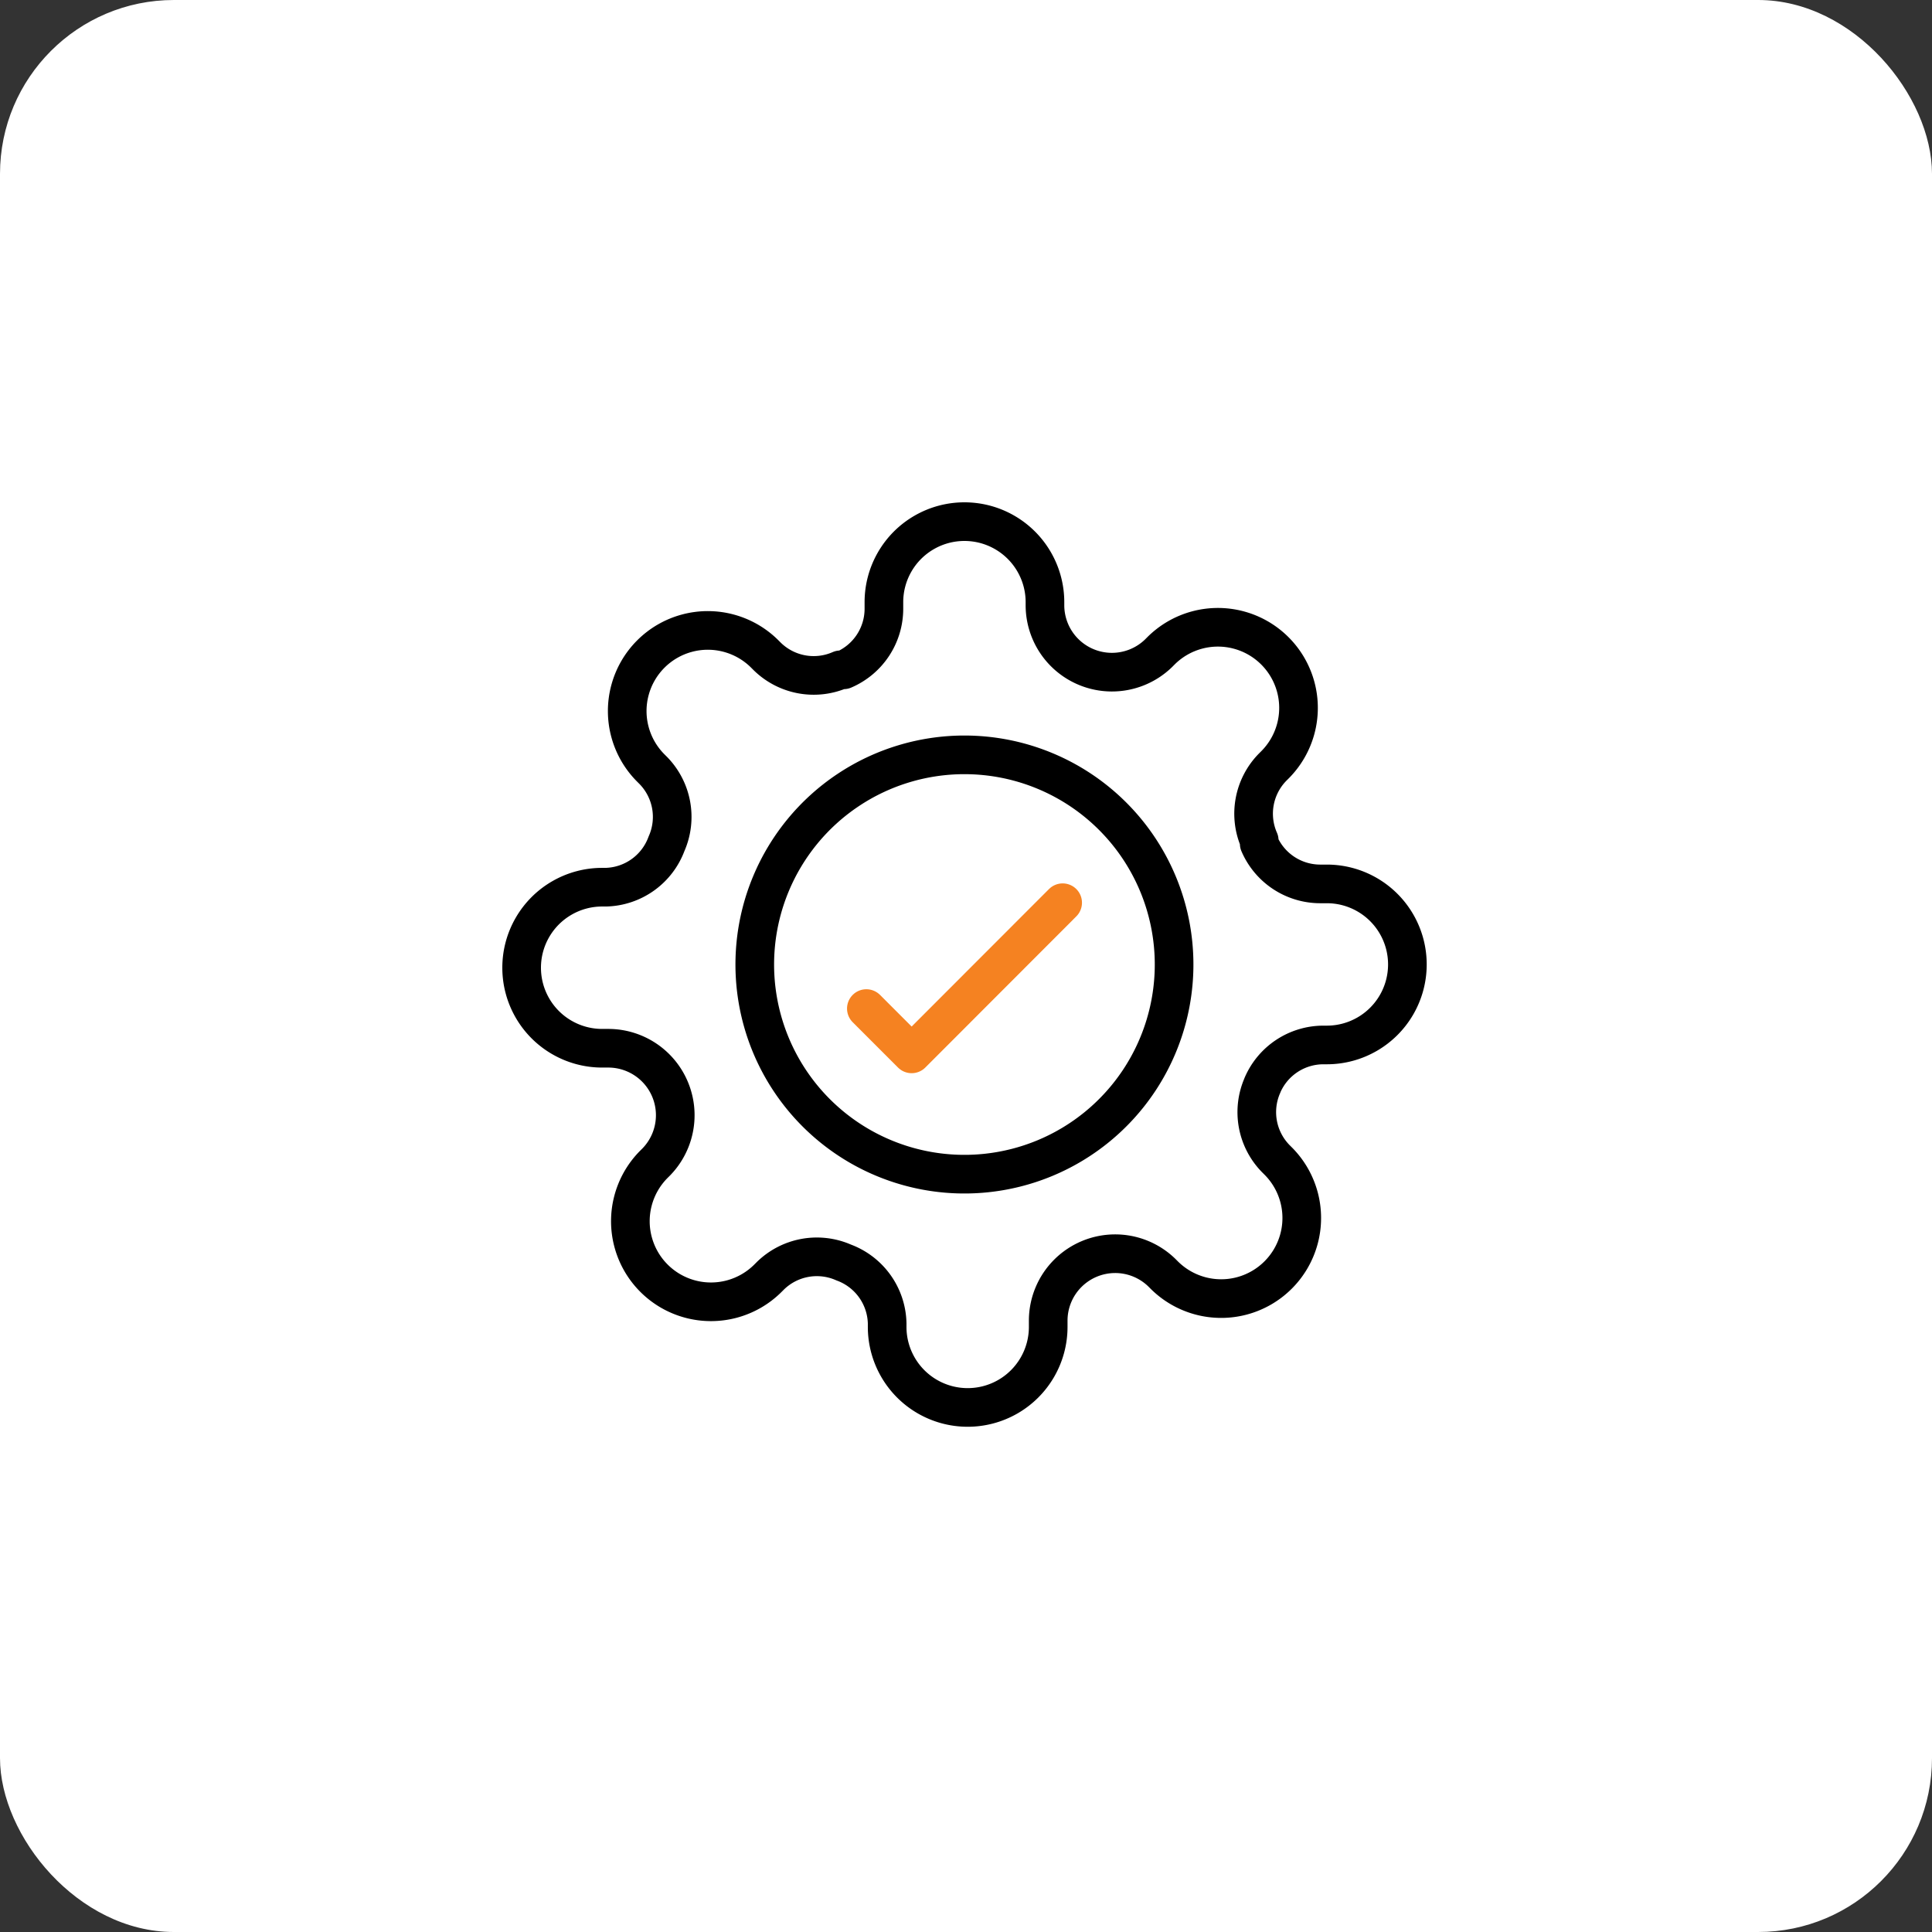
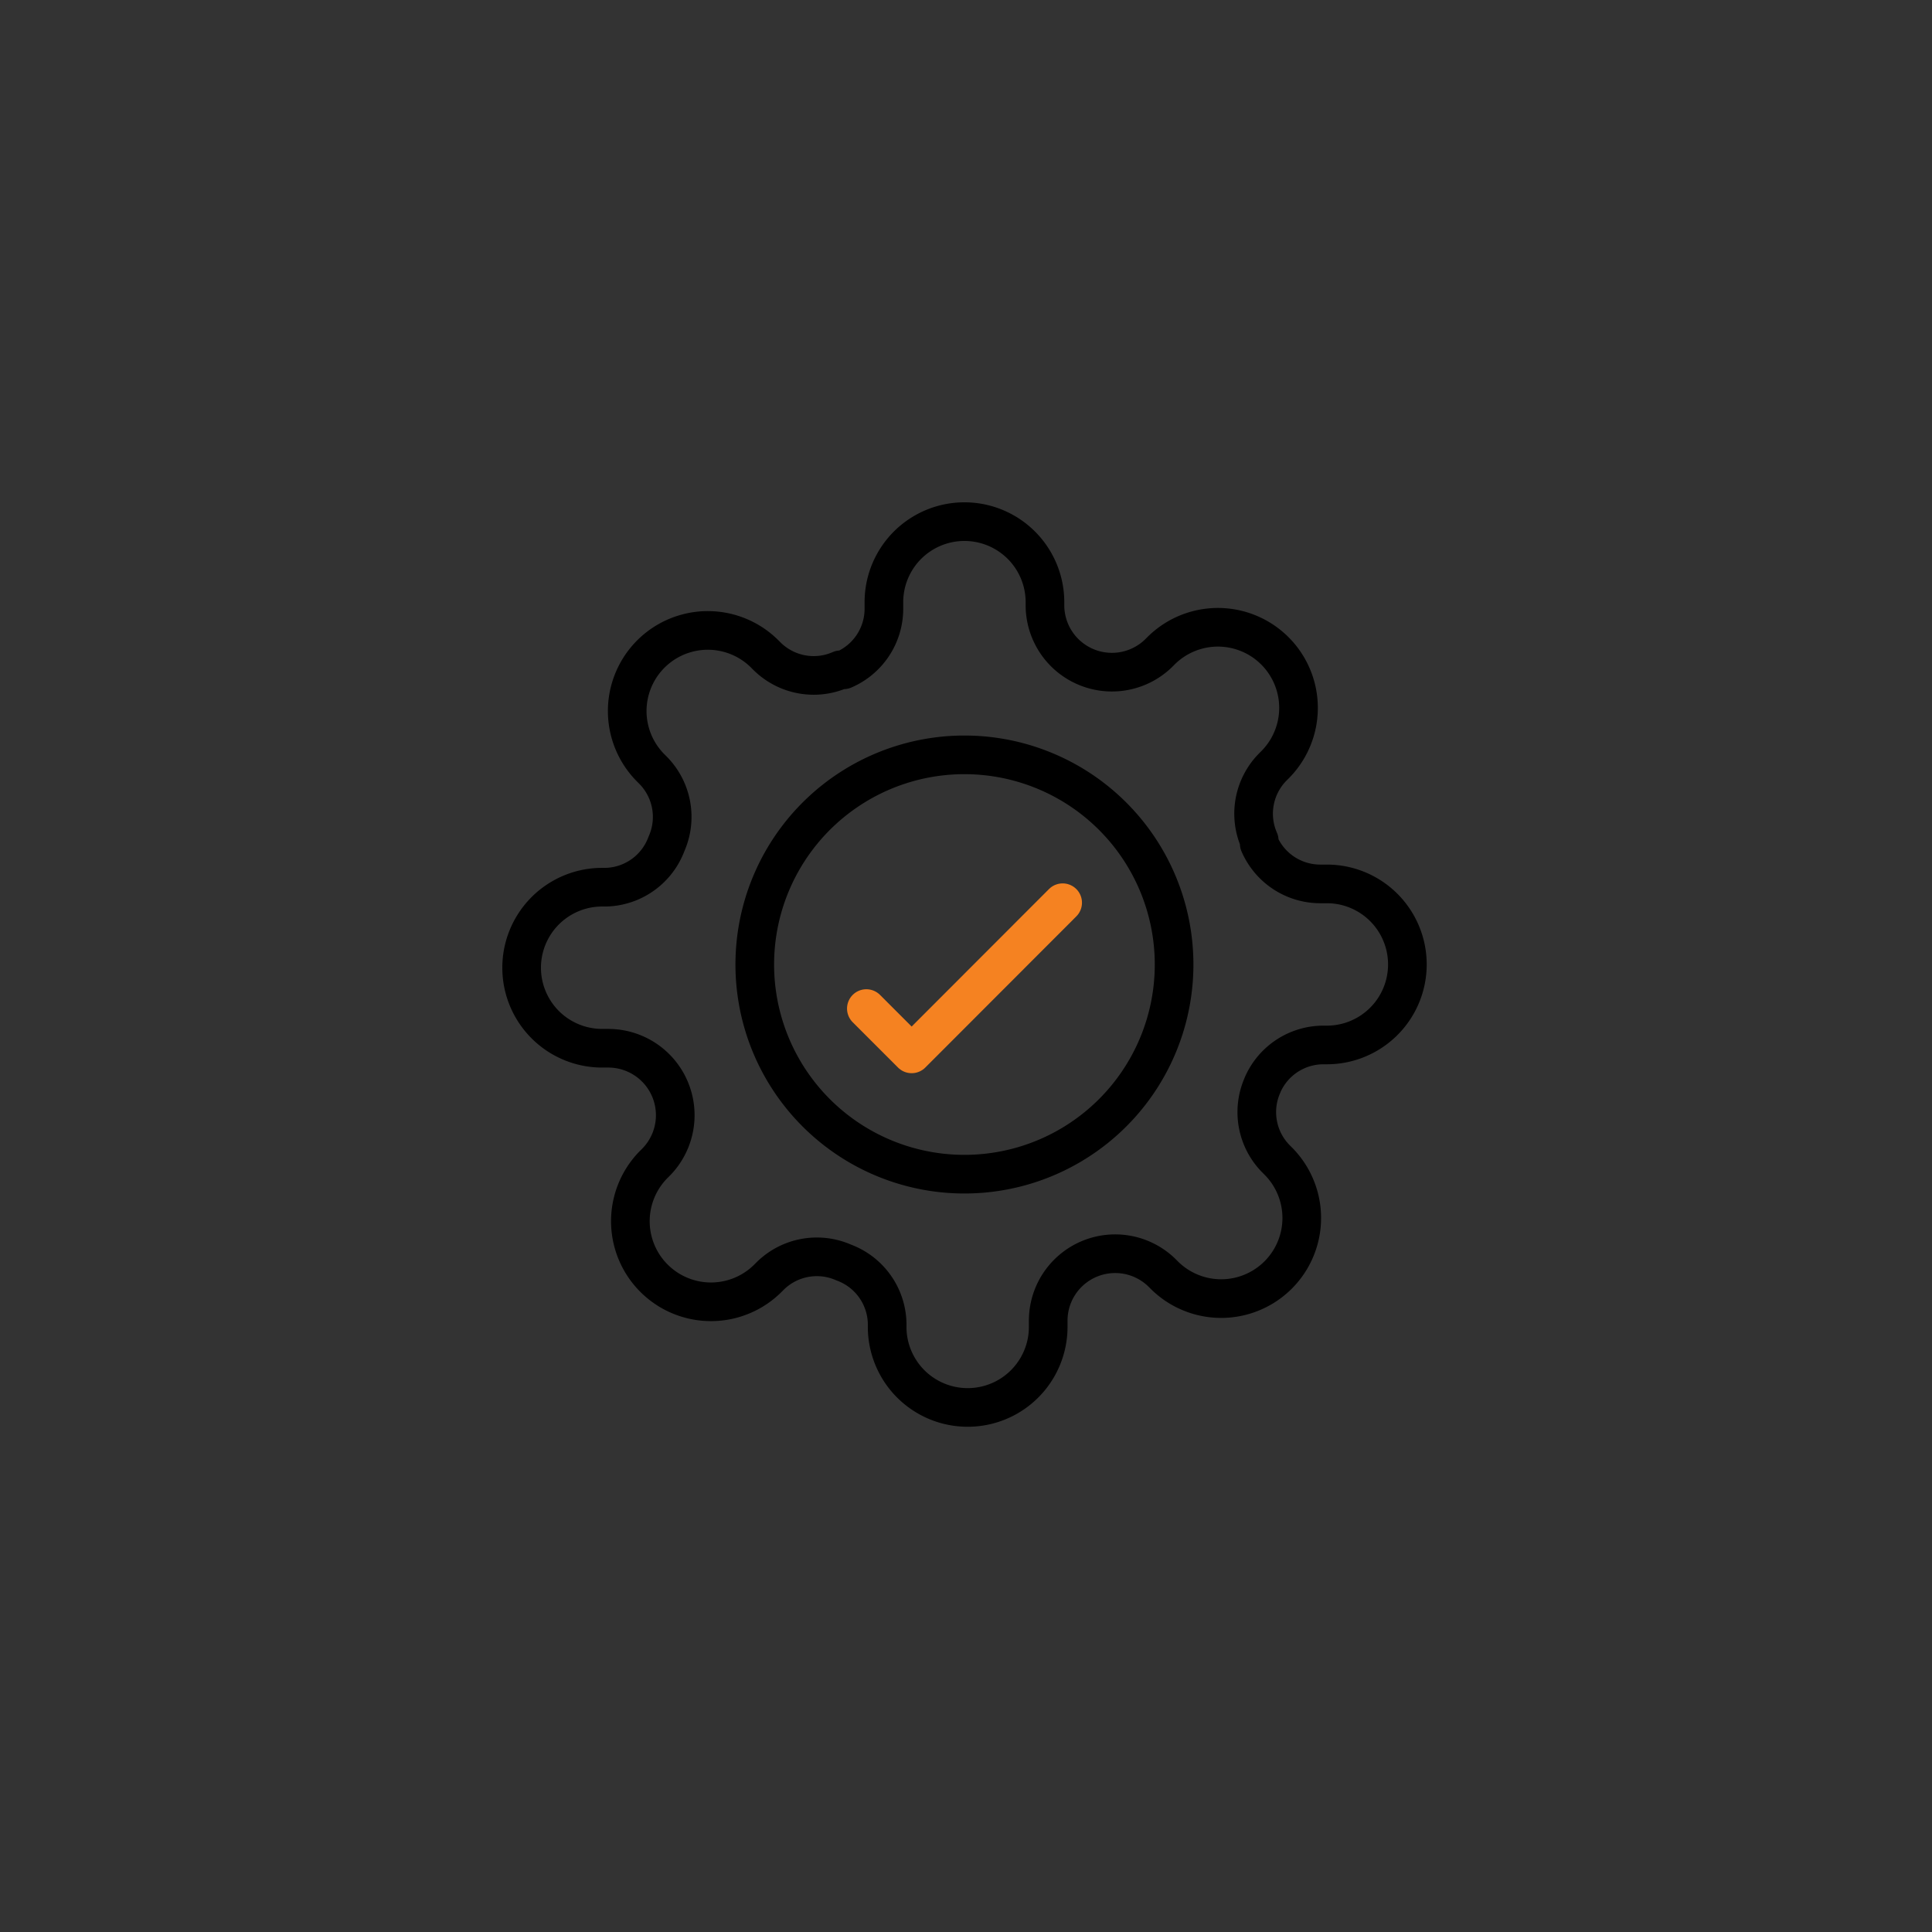
<svg xmlns="http://www.w3.org/2000/svg" width="100" height="100" viewBox="0 0 100 100">
  <rect x="0" y="0" width="100" height="100" fill="#333333" stroke="none" />
  <defs>
    <style>.a{fill:#fff;}.b,.c{fill:none;stroke-linecap:round;stroke-linejoin:round;stroke-width:2px;}.b{stroke:#000;}.c{stroke:#f58221;}</style>
  </defs>
  <g transform="translate(-105 -606)">
    <g transform="translate(0 -433)">
      <g transform="translate(0 -319)">
-         <rect class="a" width="100" height="100" rx="9" transform="translate(105 1358)" />
-       </g>
+         </g>
    </g>
    <g transform="translate(130.5 631.5)">
      <path class="b" d="M35.2,24.352A10.852,10.852,0,1,1,24.352,13.5,10.852,10.852,0,0,1,35.2,24.352Z" transform="translate(0.071 0.071)" />
      <path class="b" d="M39.844,30.675a3.438,3.438,0,0,0,.688,3.793l.125.125a4.17,4.17,0,1,1-5.9,5.9l-.125-.125a3.466,3.466,0,0,0-5.877,2.459v.354a4.168,4.168,0,1,1-8.336,0v-.188a3.438,3.438,0,0,0-2.251-3.147,3.438,3.438,0,0,0-3.793.688l-.125.125a4.17,4.17,0,1,1-5.9-5.9l.125-.125a3.466,3.466,0,0,0-2.459-5.877H5.668a4.168,4.168,0,1,1,0-8.336h.188A3.438,3.438,0,0,0,9,18.171a3.438,3.438,0,0,0-.688-3.793l-.125-.125a4.17,4.17,0,1,1,5.9-5.9l.125.125A3.438,3.438,0,0,0,18,9.169h.167a3.438,3.438,0,0,0,2.084-3.147V5.668a4.168,4.168,0,1,1,8.336,0v.188a3.466,3.466,0,0,0,5.877,2.459l.125-.125a4.17,4.17,0,1,1,5.9,5.9l-.125.125A3.438,3.438,0,0,0,39.677,18v.167a3.438,3.438,0,0,0,3.147,2.084h.354a4.168,4.168,0,1,1,0,8.336h-.188a3.438,3.438,0,0,0-3.147,2.084Z" transform="translate(0 0)" />
      <path class="c" d="M23.661,6l-7.816,7.824L13.5,11.479" transform="translate(5.842 15.224)" />
    </g>
  </g>
</svg>